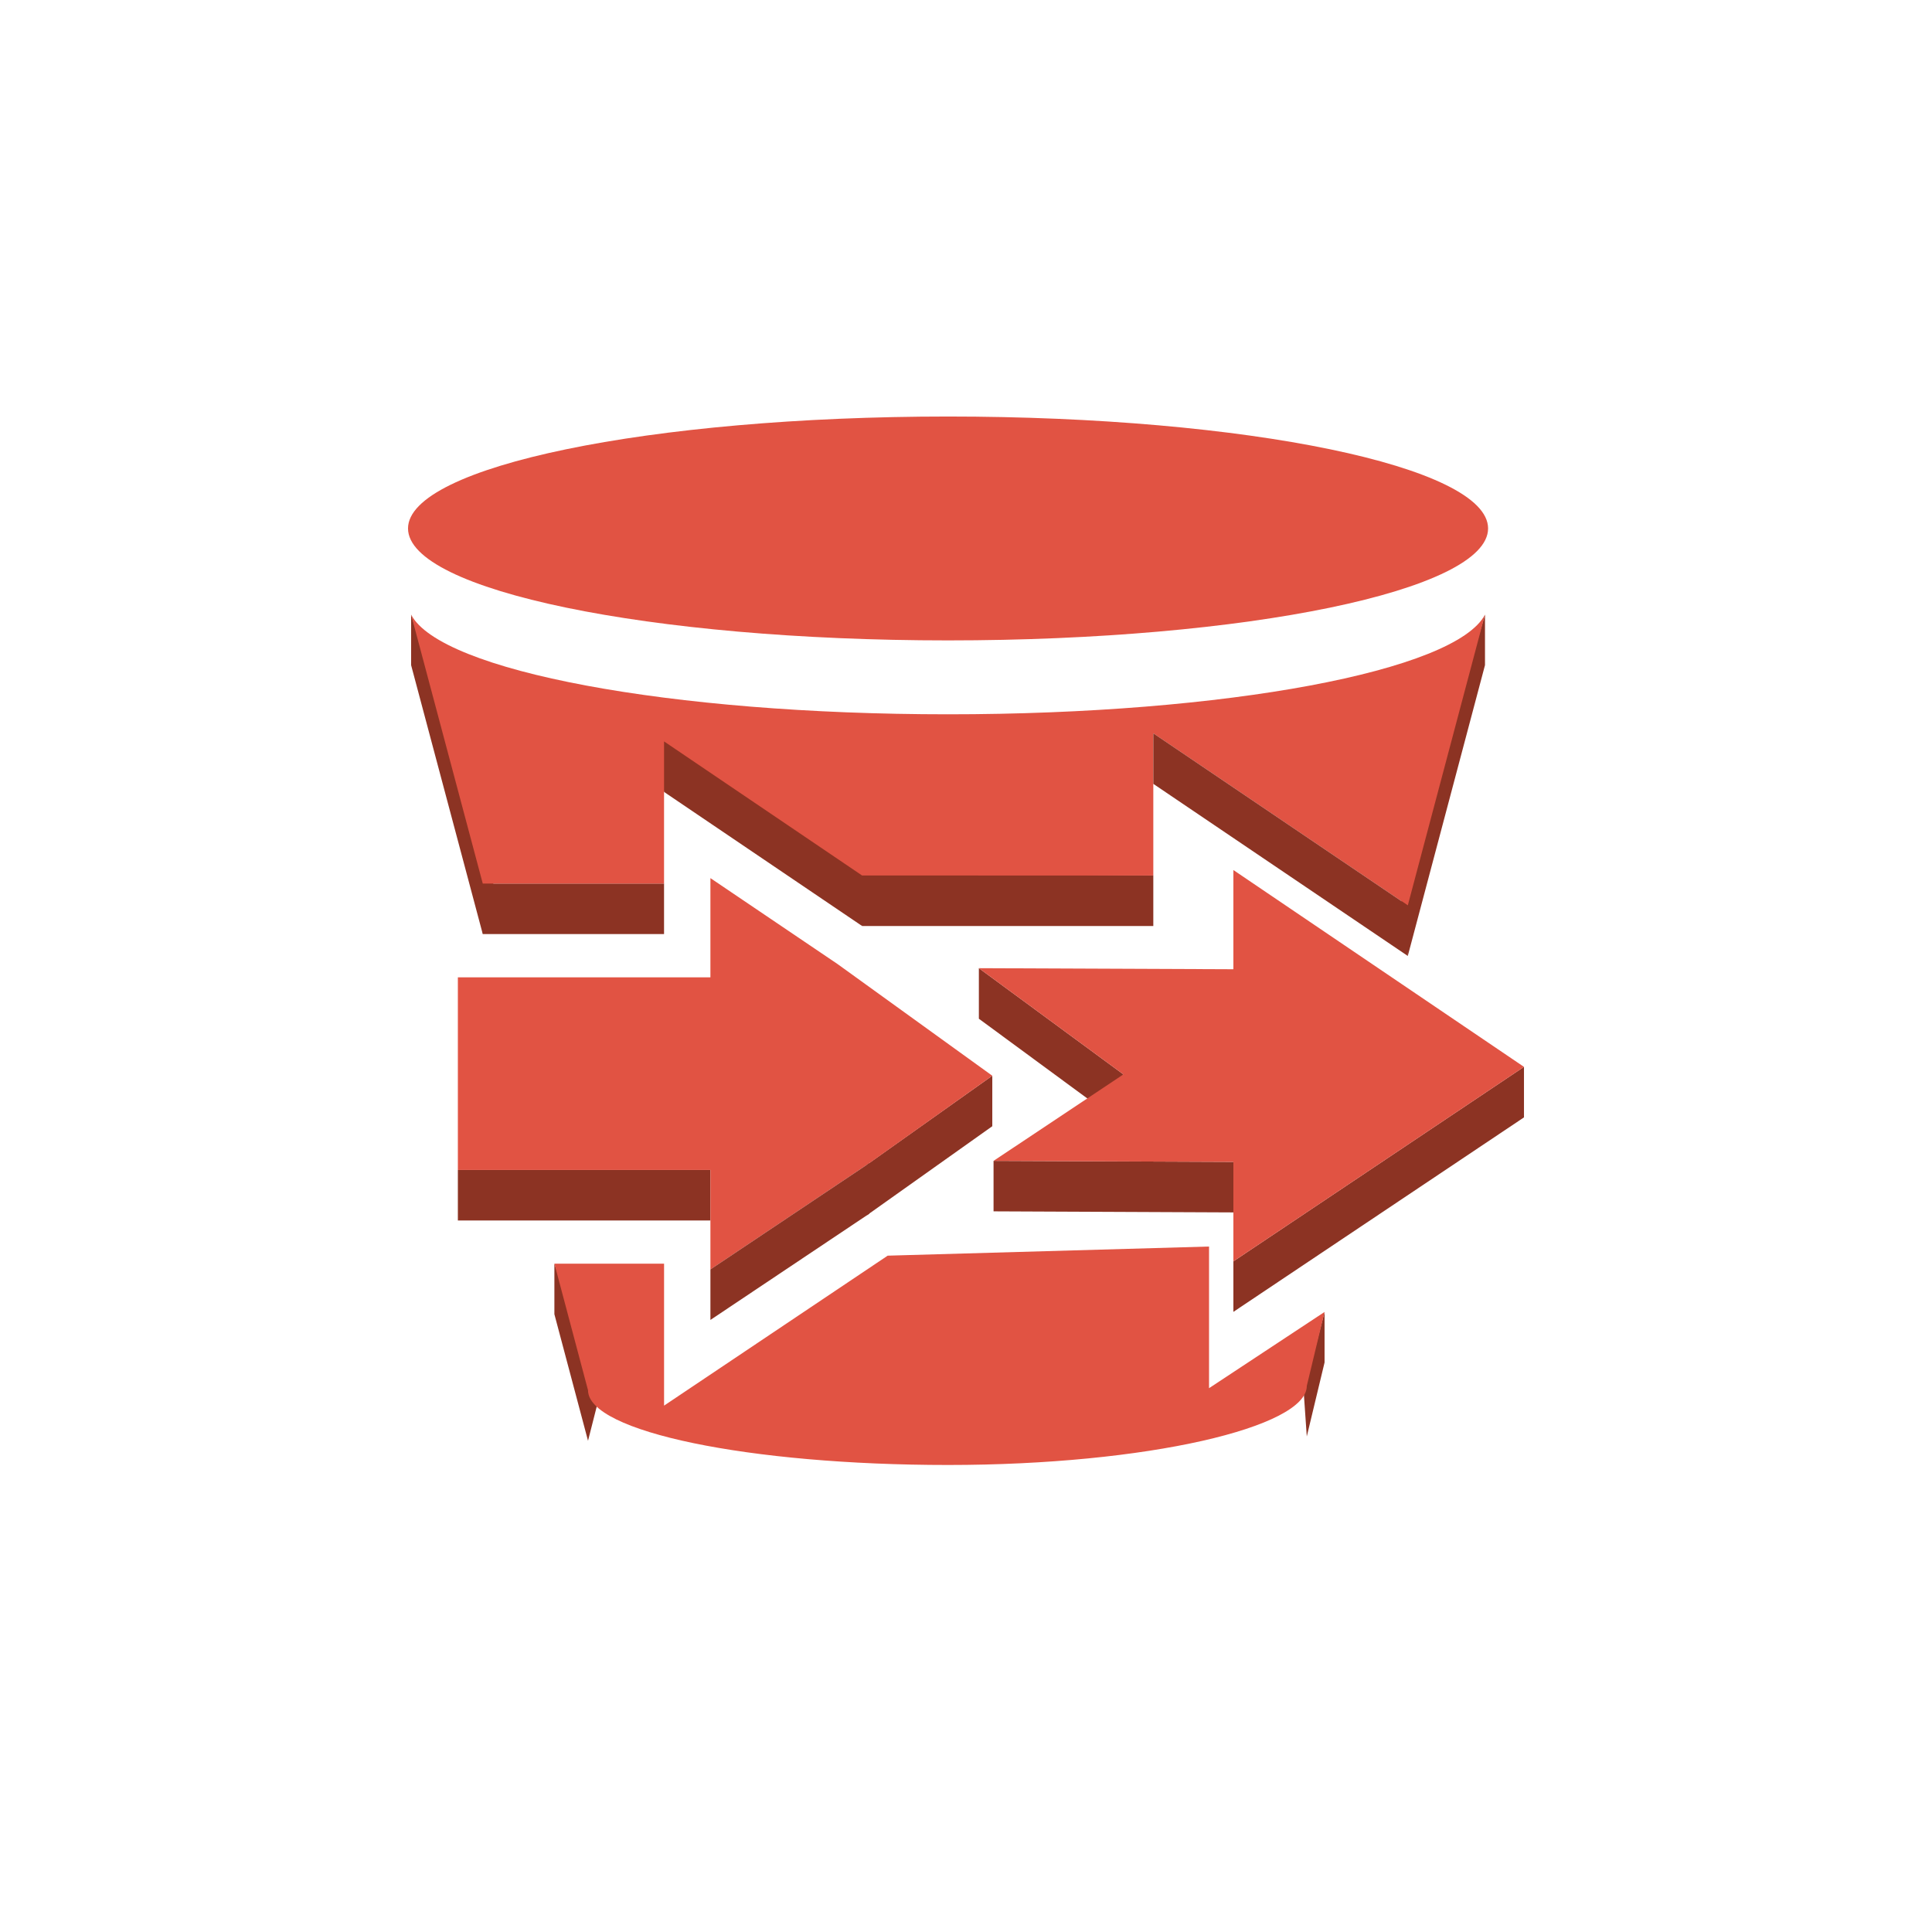
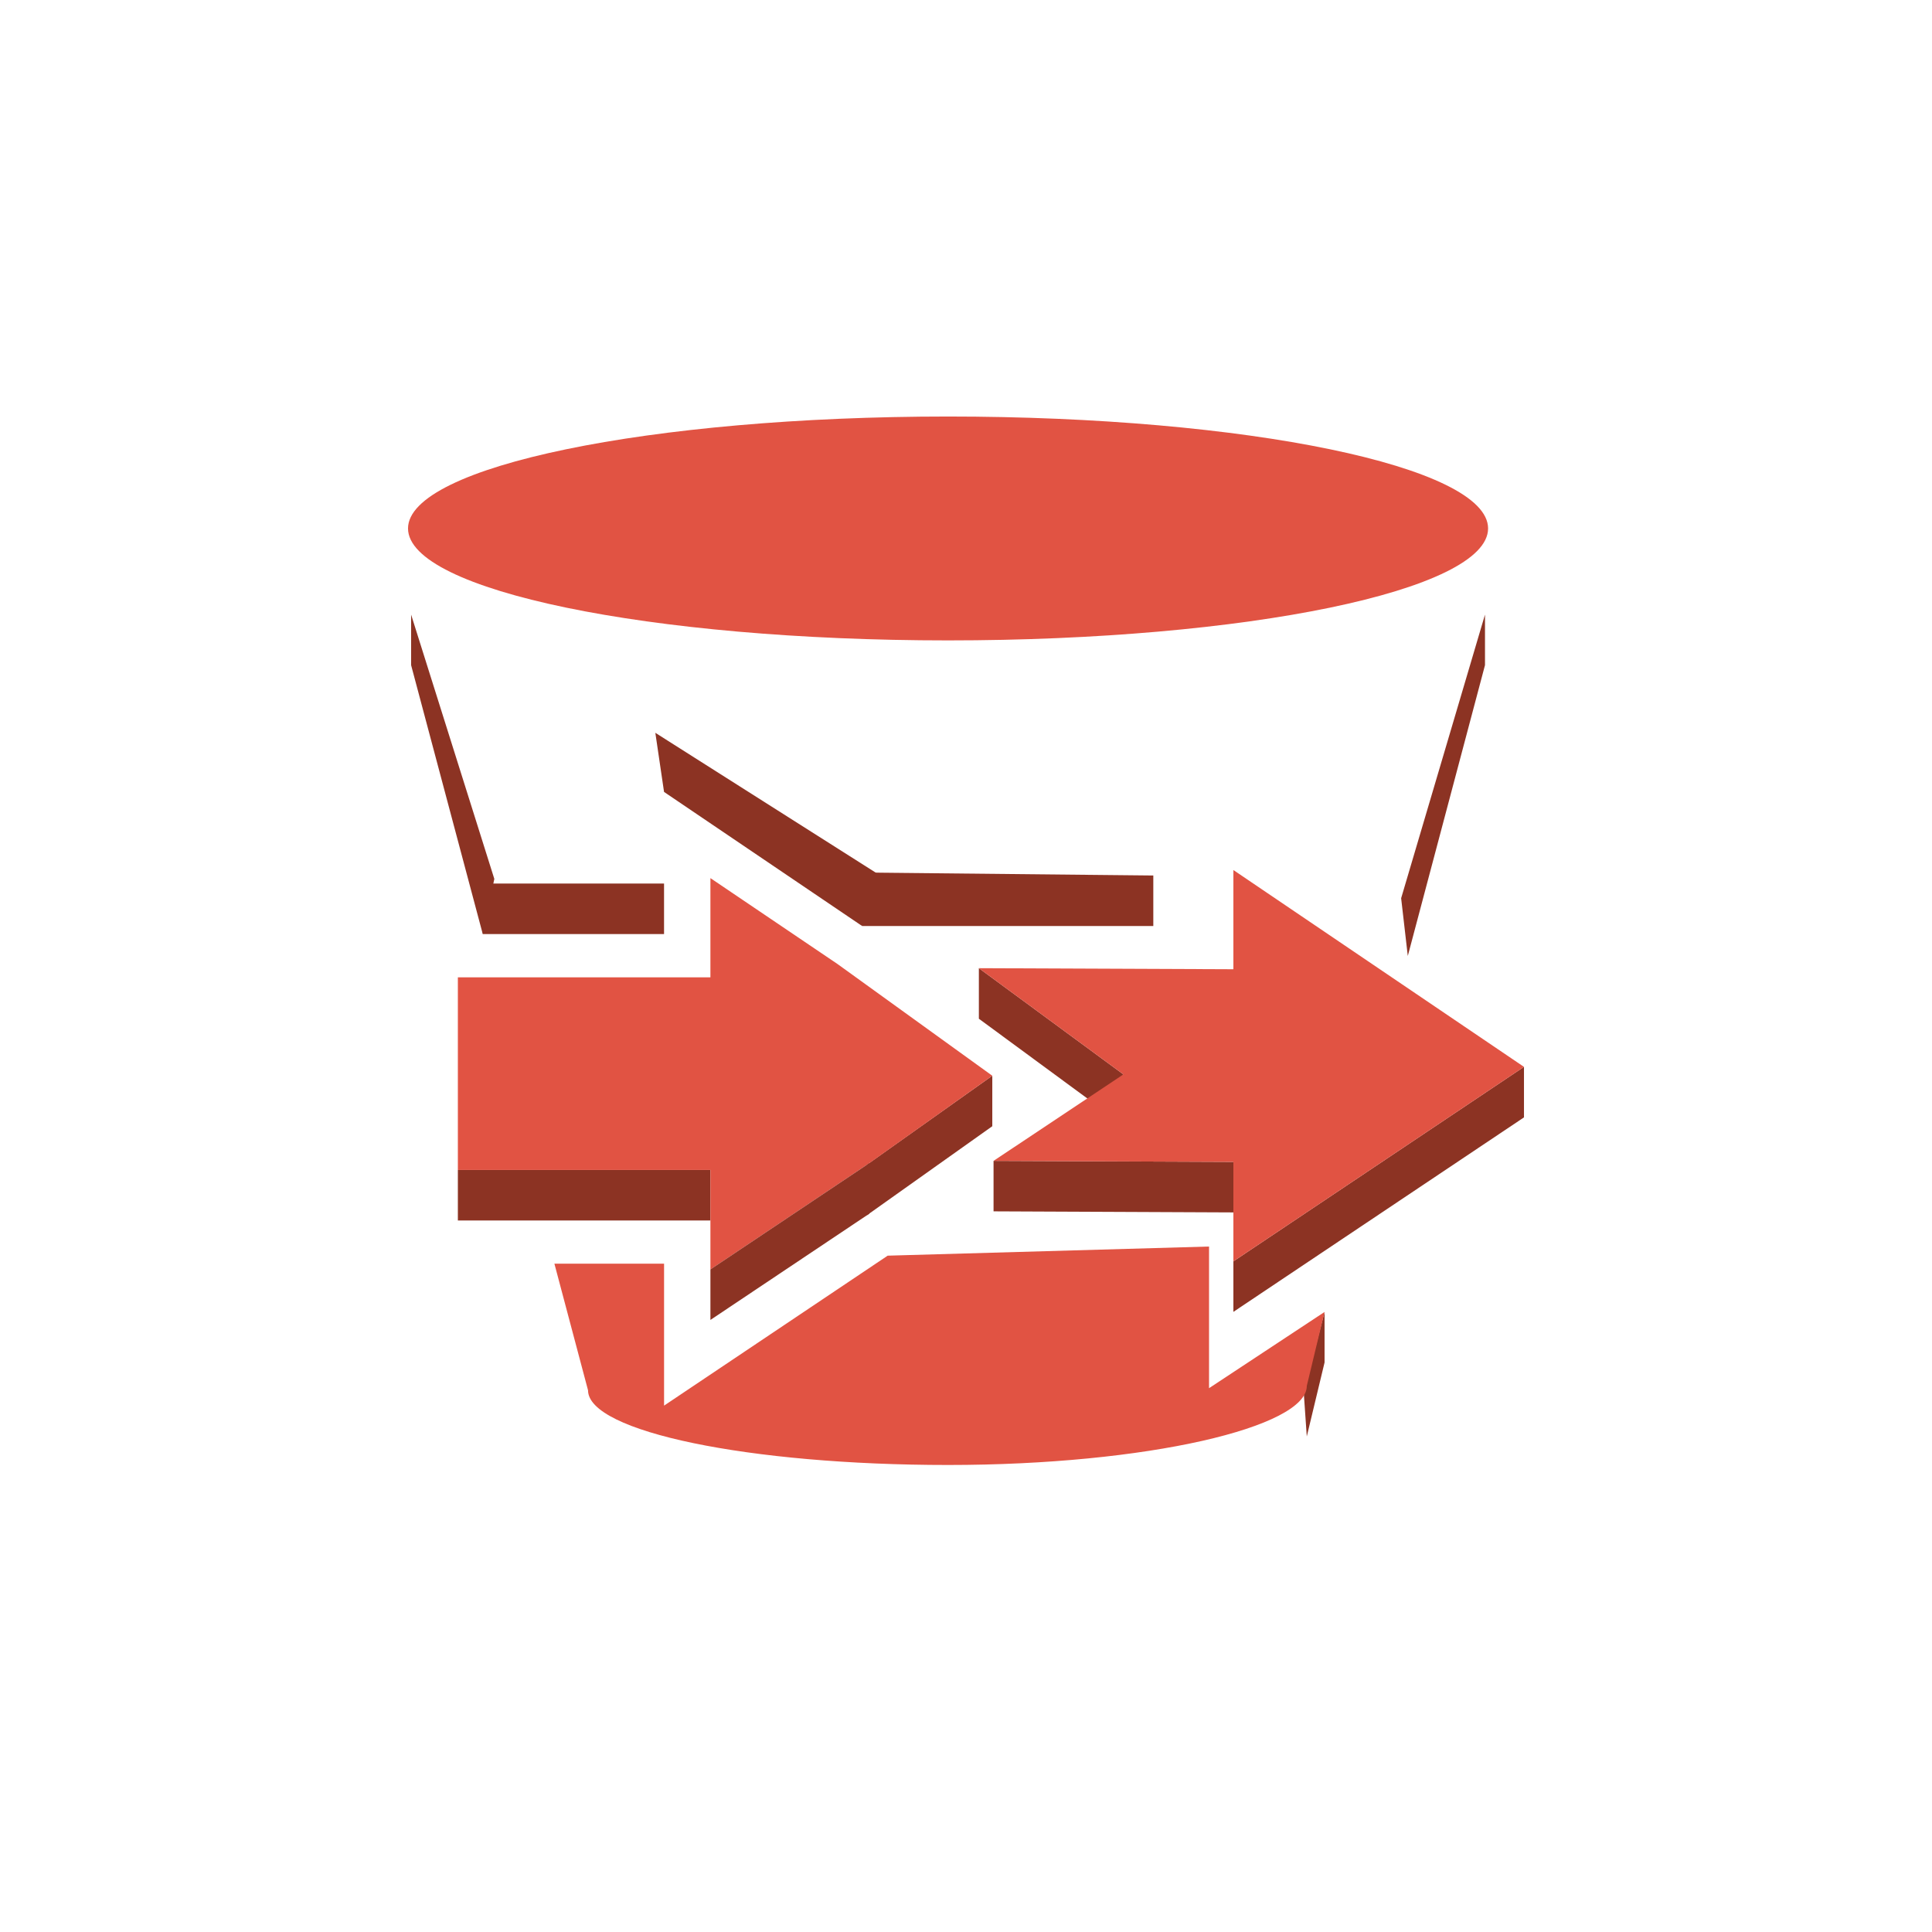
<svg xmlns="http://www.w3.org/2000/svg" enable-background="new 0 0 100 100" height="100px" version="1.1" viewBox="0 0 100 100" width="100px" xml:space="preserve">
  <g id="Layer_1">
    <g>
      <g enable-background="new    ">
        <g enable-background="new    ">
          <defs>
            <path d="M77.023,27.352v2.615c0,3.207-12.508,5.795-27.953,5.795       c-15.426,0-27.951-2.588-27.951-5.795v-2.615c0,3.207,12.525,5.795,27.951,5.795C64.516,33.146,77.023,30.559,77.023,27.352z" enable-background="new    " id="SVGID_23_" />
          </defs>
          <clipPath id="SVGID_2_" />
          <g clip-path="url(#SVGID_2_)" enable-background="new    ">
            <path d="M77.023,27.352v2.615c0,0.072-0.008,0.145-0.02,0.217V27.57C77.016,27.496,77.023,27.424,77.023,27.352       " fill="#8C3323" />
            <path d="M77.004,27.57v2.613c-0.014,0.084-0.037,0.166-0.068,0.248v-2.613       C76.967,27.734,76.99,27.652,77.004,27.57" fill="#8C3323" />
            <path d="M76.936,27.818v2.613c-0.047,0.119-0.109,0.238-0.189,0.355v-2.615       C76.826,28.055,76.889,27.938,76.936,27.818" fill="#8C3323" />
            <path d="M76.746,28.172v2.615c-1.92,2.816-13.572,4.975-27.676,4.975c-15.426,0-27.951-2.588-27.951-5.795       v-2.615c0,3.207,12.525,5.795,27.951,5.795C63.174,33.146,74.826,30.988,76.746,28.172" fill="#8C3323" />
          </g>
        </g>
        <g>
          <path d="M49.07,21.559c15.445,0,27.953,2.586,27.953,5.793s-12.508,5.795-27.953,5.795      c-15.426,0-27.951-2.588-27.951-5.795S33.645,21.559,49.07,21.559z" fill="#E15343" />
        </g>
        <g>
          <polygon fill="#8C3323" points="59.695,45.316 59.695,47.93 44.623,47.93 44.441,45.16     " />
        </g>
        <g>
          <polygon fill="#8C3323" points="45.545,45.305 44.623,47.93 34.371,40.99 33.92,37.93     " />
        </g>
        <g>
          <polygon fill="#8C3323" points="25.586,45.492 24.988,48.348 21.279,34.428 21.279,31.812     " />
        </g>
        <g>
          <rect fill="#8C3323" height="2.615" width="9.383" x="24.988" y="45.732" />
        </g>
        <g>
          <polygon fill="#8C3323" points="76.863,31.812 76.863,34.428 72.867,49.48 72.523,46.492     " />
        </g>
        <g>
-           <path d="M76.863,31.812l-3.996,15.053l-13.172-8.908v7.359H44.623l-10.252-6.941v7.357h-9.383l-3.709-13.92      c1.516,2.912,13.381,5.16,27.791,5.16C63.482,36.973,75.348,34.725,76.863,31.812z" fill="#E15343" />
-         </g>
+           </g>
        <g>
-           <polygon fill="#8C3323" points="72.867,46.865 72.867,49.48 59.695,40.572 59.695,37.957     " />
-         </g>
+           </g>
        <g>
          <polygon fill="#8C3323" points="58.146,55.611 58.146,58.227 50.666,52.729 50.666,50.113     " />
        </g>
        <g>
          <polygon fill="#8C3323" points="63.84,60.139 63.84,62.754 51.426,62.699 51.426,60.086     " />
        </g>
        <g>
          <polygon fill="#8C3323" points="51.361,55.68 51.361,58.293 44.867,62.904 44.867,60.289     " />
        </g>
        <g>
          <rect fill="#8C3323" height="2.615" width="13.072" x="23.699" y="60.557" />
        </g>
        <g>
          <polygon fill="#8C3323" points="78.881,55.221 78.881,57.836 63.84,67.902 63.84,65.287     " />
        </g>
        <g>
          <polygon fill="#E15343" points="63.84,45.033 78.881,55.221 63.84,65.287 63.84,60.139 51.426,60.086 58.146,55.611       50.666,50.113 63.84,50.168     " />
        </g>
        <g>
          <polygon fill="#E15343" points="36.771,45.451 43.35,49.898 51.361,55.68 44.992,60.207 36.771,65.705 36.771,60.557       23.699,60.557 23.699,50.586 36.771,50.586     " />
        </g>
        <g>
          <polygon fill="#8C3323" points="44.992,60.207 44.992,62.822 36.771,68.32 36.771,65.705     " />
        </g>
        <g>
          <polygon fill="#8C3323" points="68.559,67.906 68.559,70.521 67.639,74.352 67.482,72.076     " />
        </g>
        <g>
-           <polygon fill="#8C3323" points="31.045,72.18 30.436,74.574 28.695,68.023 28.695,65.408     " />
-         </g>
+           </g>
        <g enable-background="new    ">
          <defs>
            <path d="M67.639,71.736v2.615c0,2.129-8.266,4.09-18.568,4.09       c-10.299,0-18.635-1.725-18.635-3.867v-2.615c0,2.143,8.336,3.867,18.635,3.867C59.373,75.826,67.639,73.867,67.639,71.736z" enable-background="new    " id="SVGID_25_" />
          </defs>
          <clipPath id="SVGID_4_" />
          <g clip-path="url(#SVGID_4_)" enable-background="new    ">
-             <path d="M67.639,71.736v2.615c0,0.037-0.004,0.078-0.012,0.115v-2.615       C67.635,71.814,67.639,71.775,67.639,71.736" fill="#8C3323" />
            <path d="M67.627,71.852v2.615c-0.008,0.045-0.021,0.09-0.037,0.133v-2.613       C67.605,71.941,67.619,71.898,67.627,71.852" fill="#8C3323" />
            <path d="M67.59,71.986V74.6c-0.027,0.066-0.066,0.133-0.111,0.199v-2.615       C67.523,72.117,67.562,72.053,67.59,71.986" fill="#8C3323" />
            <path d="M67.479,72.184v2.615c-1.404,1.98-8.826,3.643-18.408,3.643c-10.299,0-18.635-1.725-18.635-3.867       l-0.141-3.645c0,2.143,8.477,4.896,18.775,4.896C58.652,75.826,66.074,74.166,67.479,72.184" fill="#8C3323" />
          </g>
        </g>
        <g>
          <path d="M62.58,64.52v7.332l5.979-3.945l-0.92,3.83c0,2.131-8.266,4.09-18.568,4.09      c-10.299,0-18.635-1.725-18.635-3.867l-1.74-6.551h5.676v7.346l11.574-7.762L62.58,64.52z" fill="#E15343" />
        </g>
      </g>
    </g>
  </g>
</svg>